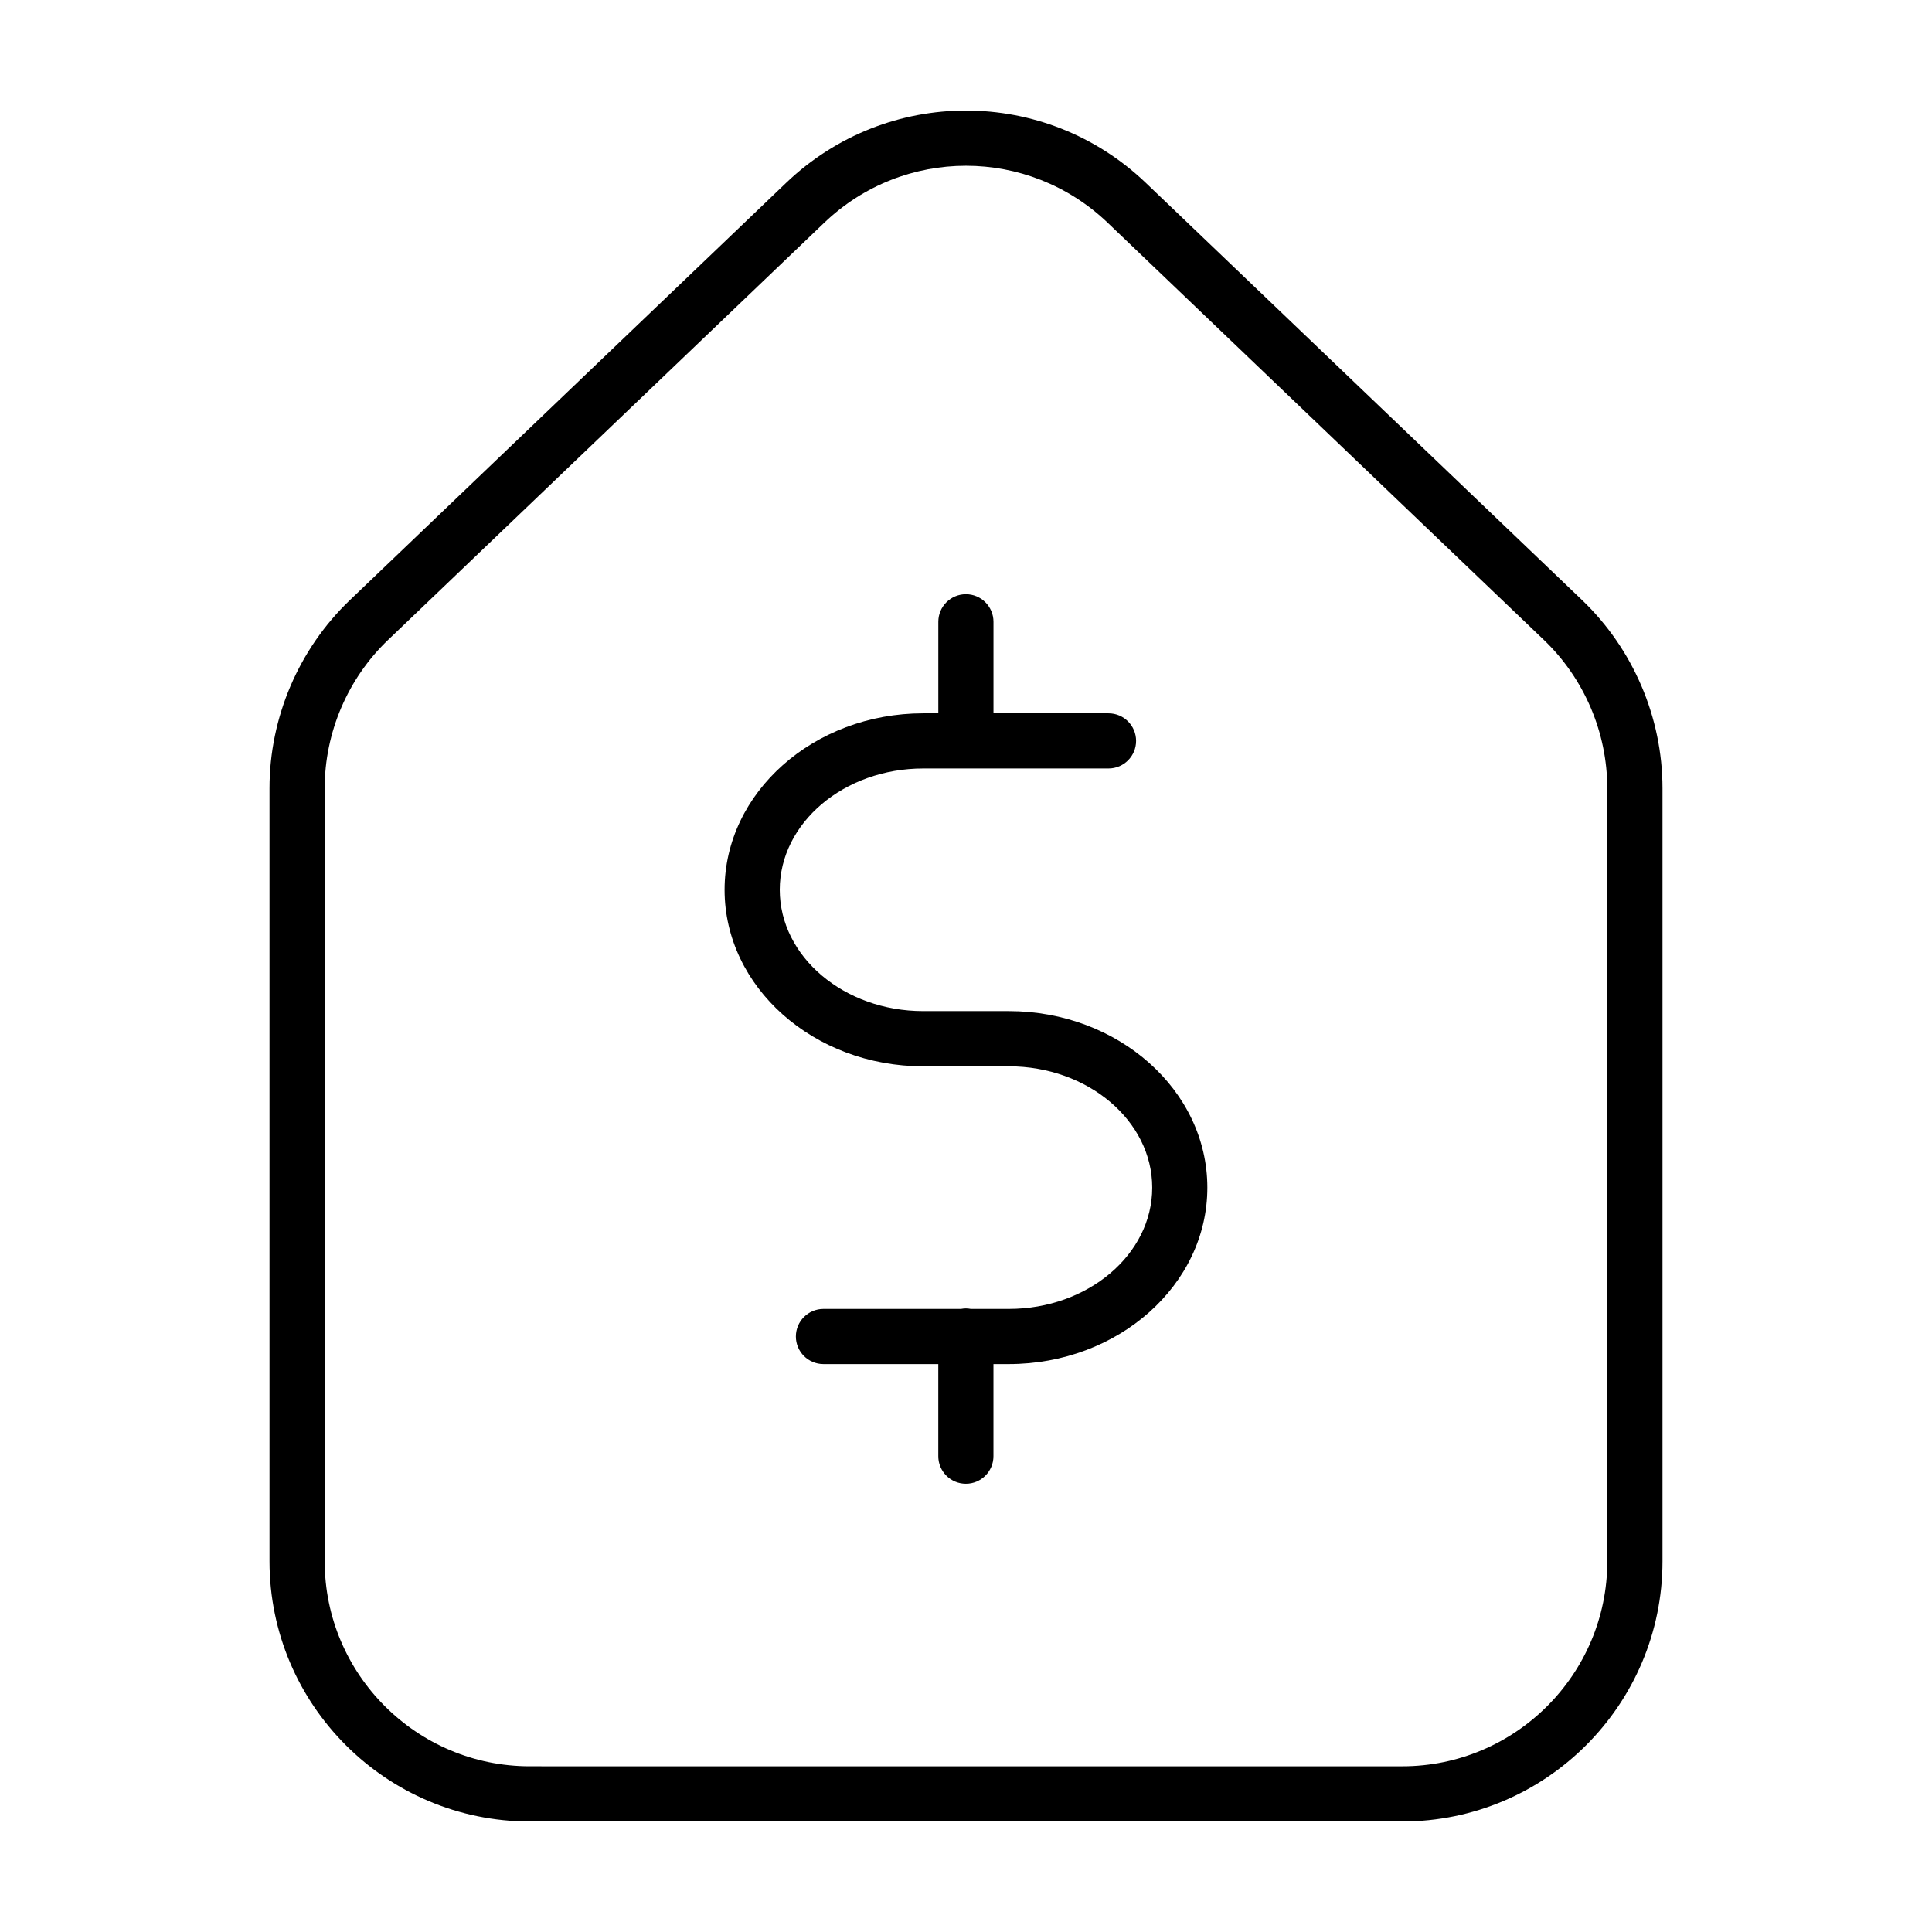
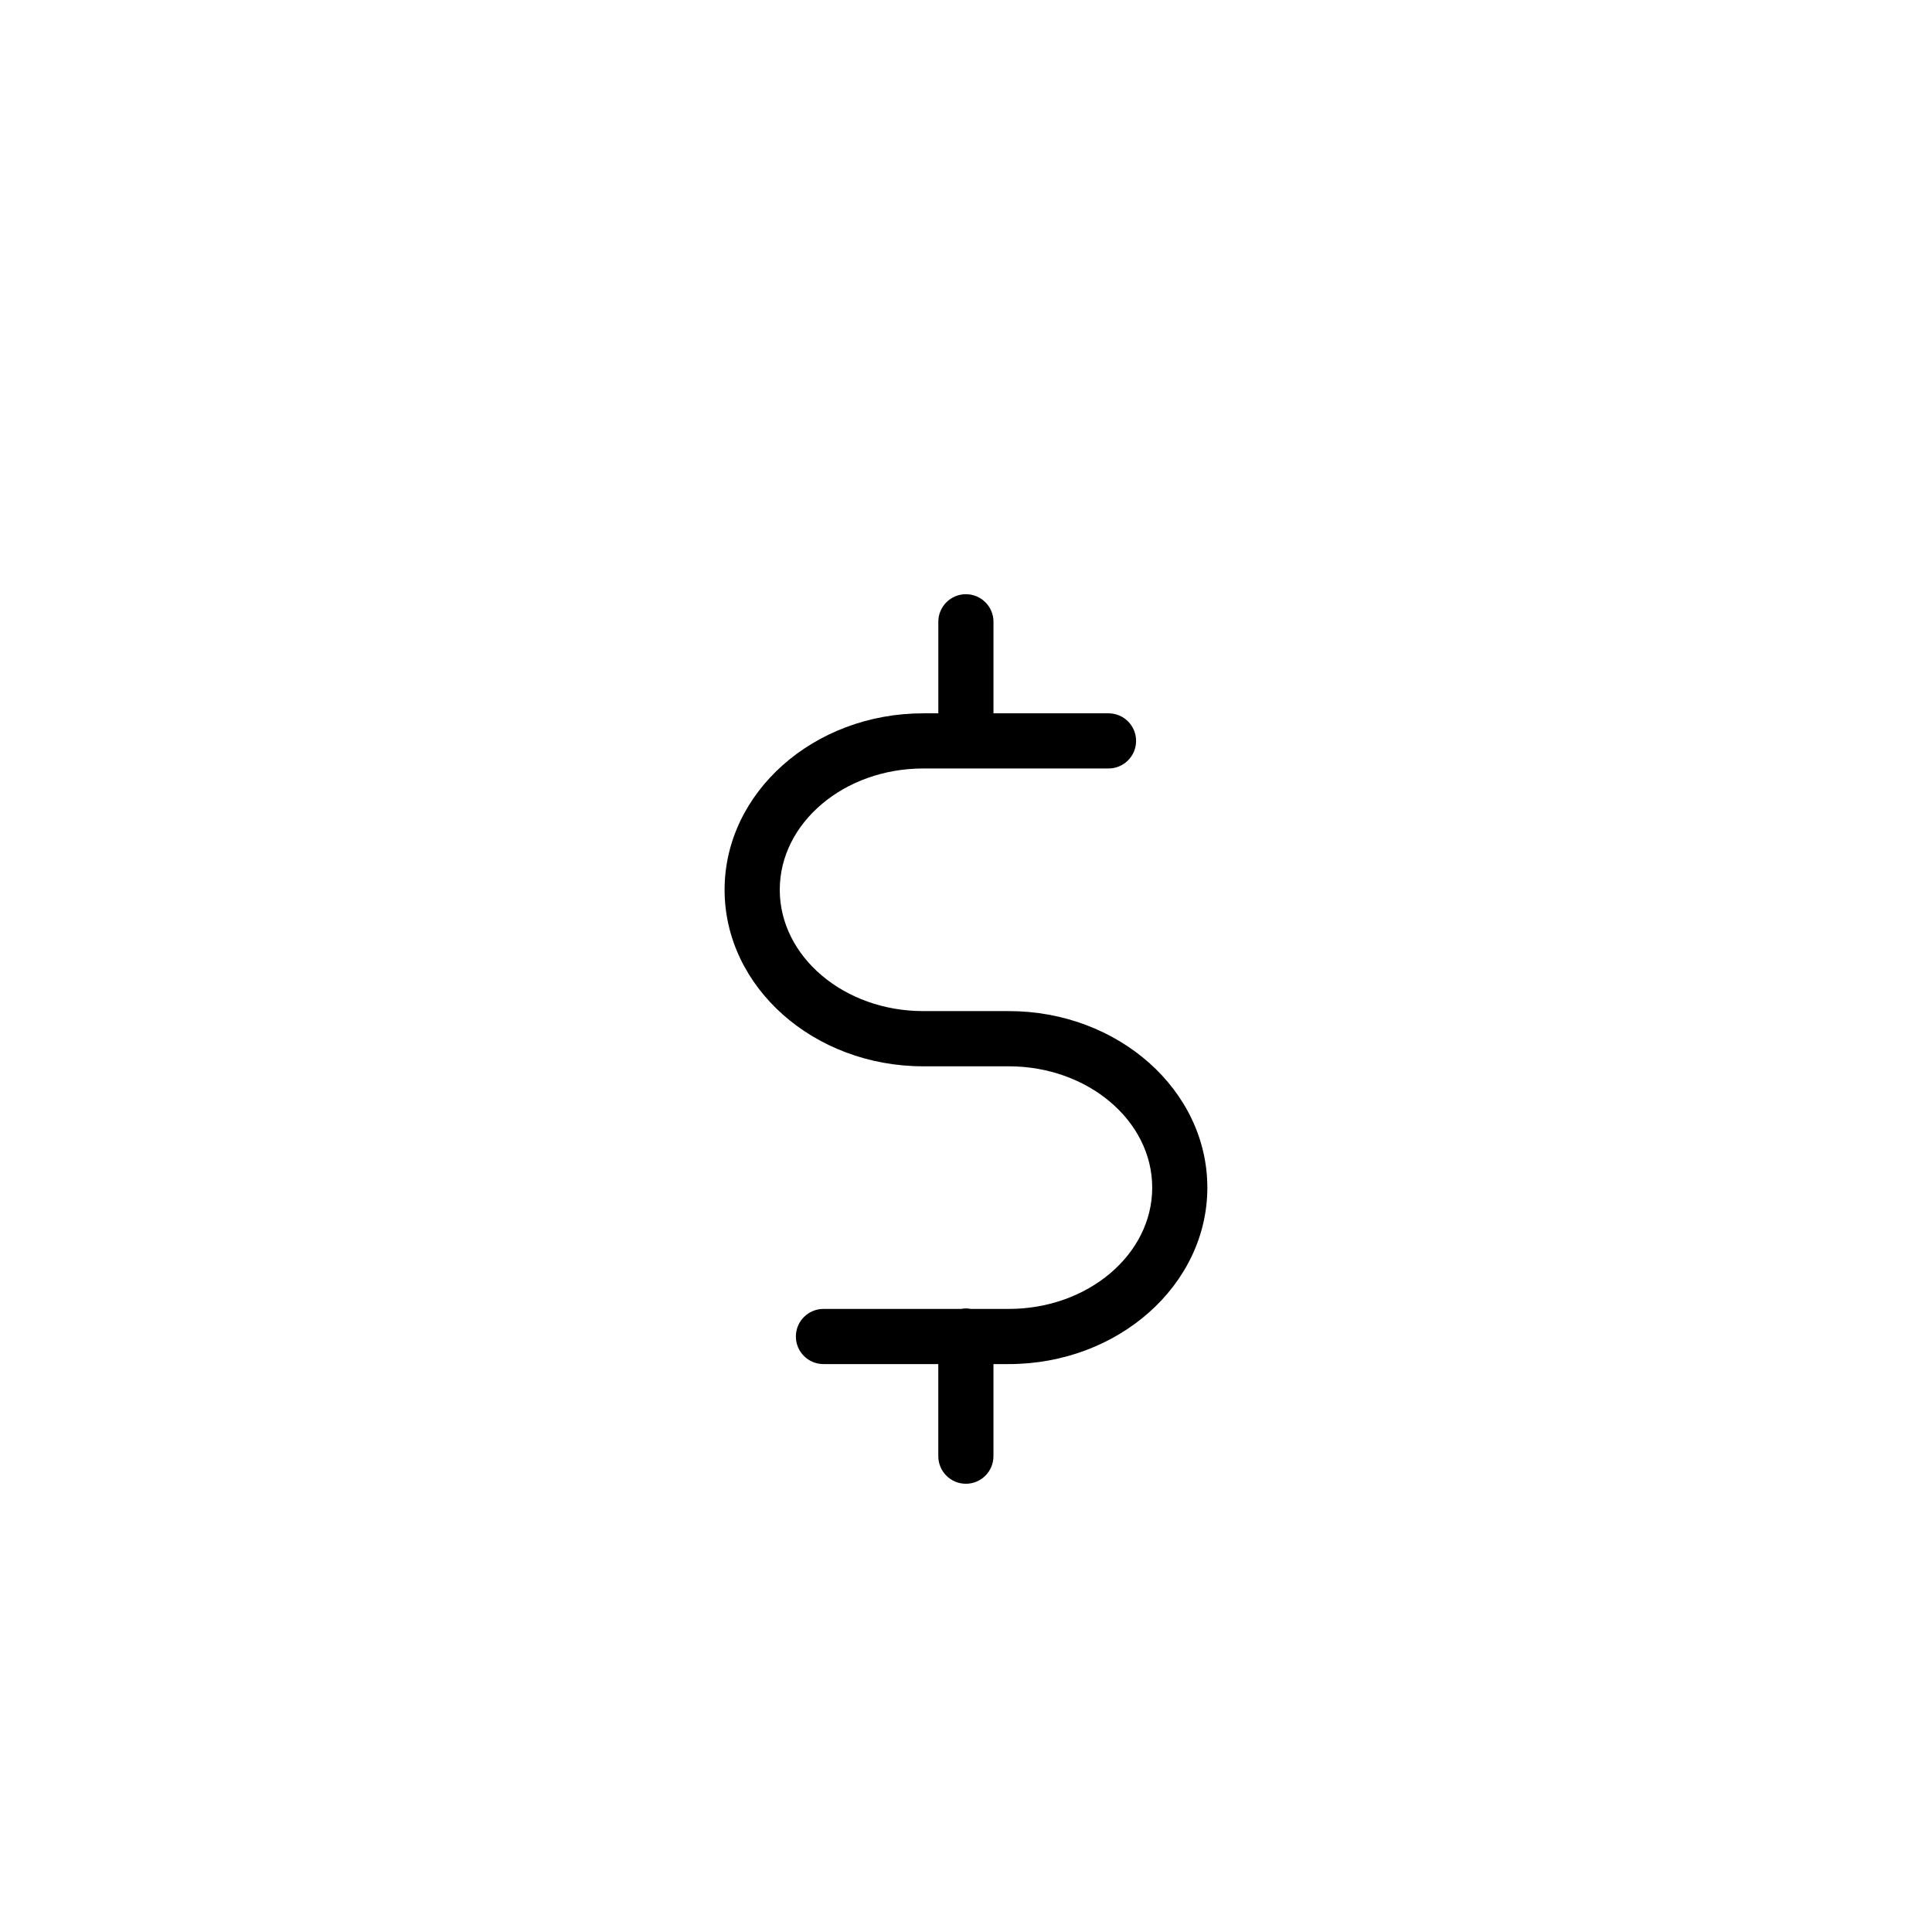
<svg xmlns="http://www.w3.org/2000/svg" fill="#000000" width="800px" height="800px" version="1.1" viewBox="144 144 512 512">
  <g>
-     <path d="m563.28 303.04-115.61-110.57c-26.73-25.566-68.609-25.574-95.352 0l-115.6 110.57c-13.539 12.941-21.297 31.109-21.297 49.844v204.86c0 38.027 30.938 68.973 68.973 68.973h231.21c38.027 0 68.973-30.938 68.973-68.973v-204.86c-0.004-18.727-7.766-36.895-21.297-49.844zm6.672 254.7c0 29.965-24.379 54.348-54.348 54.348l-231.21-0.004c-29.965 0-54.348-24.379-54.348-54.348v-204.86c0-14.758 6.117-29.07 16.781-39.273l115.6-110.57c10.531-10.078 24.047-15.109 37.562-15.109s27.031 5.039 37.562 15.109l115.61 110.57c10.664 10.203 16.781 24.516 16.781 39.273l0.008 204.86z" />
    <path d="m411.33 411.95h-22.668c-20.965 0-38.016-14.426-38.016-32.148 0-17.73 17.059-32.148 38.016-32.148h49.105c4.035 0 7.309-3.273 7.309-7.309 0-4.039-3.273-7.309-7.309-7.309h-30.484v-24.258c0-4.039-3.273-7.309-7.309-7.309s-7.309 3.273-7.309 7.309v24.258h-3.996c-29.023 0-52.645 20.98-52.645 46.773 0 25.797 23.617 46.773 52.645 46.773h22.668c20.965 0 38.012 14.426 38.012 32.148 0 17.73-17.055 32.148-38.012 32.148h-10.062c-0.422-0.074-0.855-0.133-1.301-0.133-0.441 0-0.875 0.055-1.301 0.133h-36.449c-4.035 0-7.309 3.273-7.309 7.309 0 4.039 3.273 7.309 7.309 7.309h30.434v24.406c0 4.039 3.273 7.309 7.309 7.309s7.309-3.273 7.309-7.309v-24.406h4.047c29.023 0 52.637-20.98 52.637-46.773 0.004-25.793-23.598-46.773-52.629-46.773z" />
  </g>
</svg>